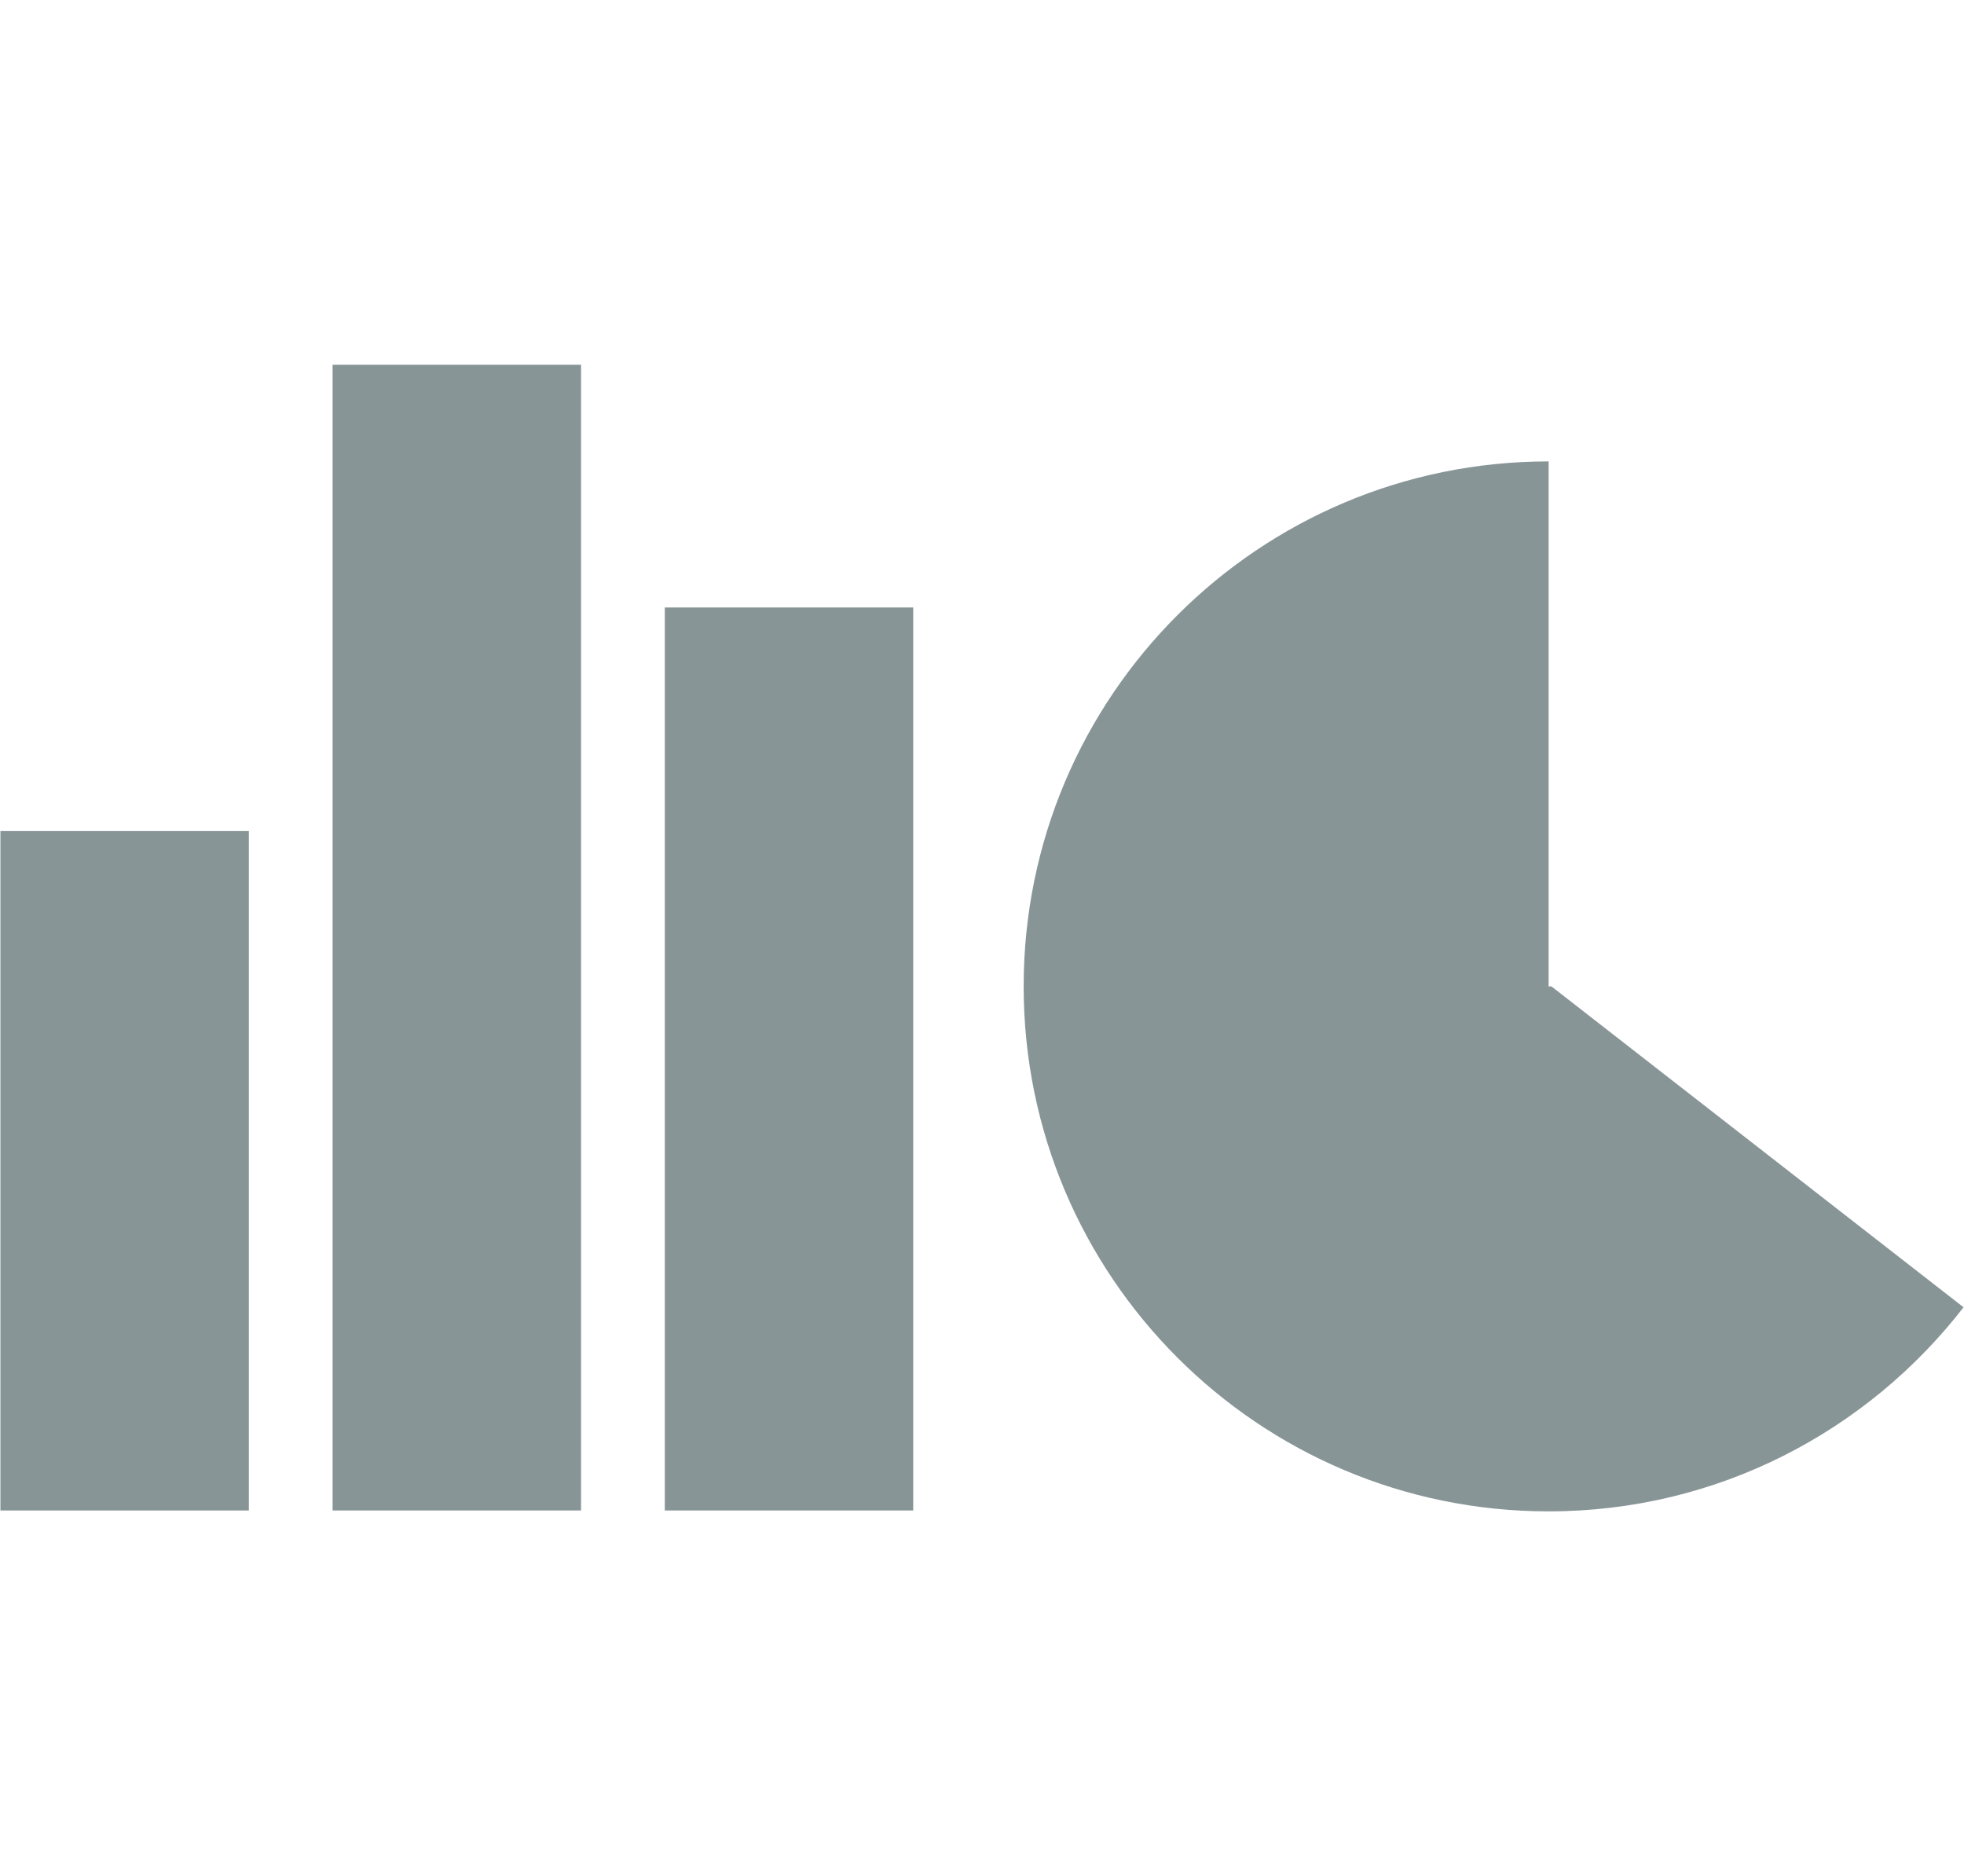
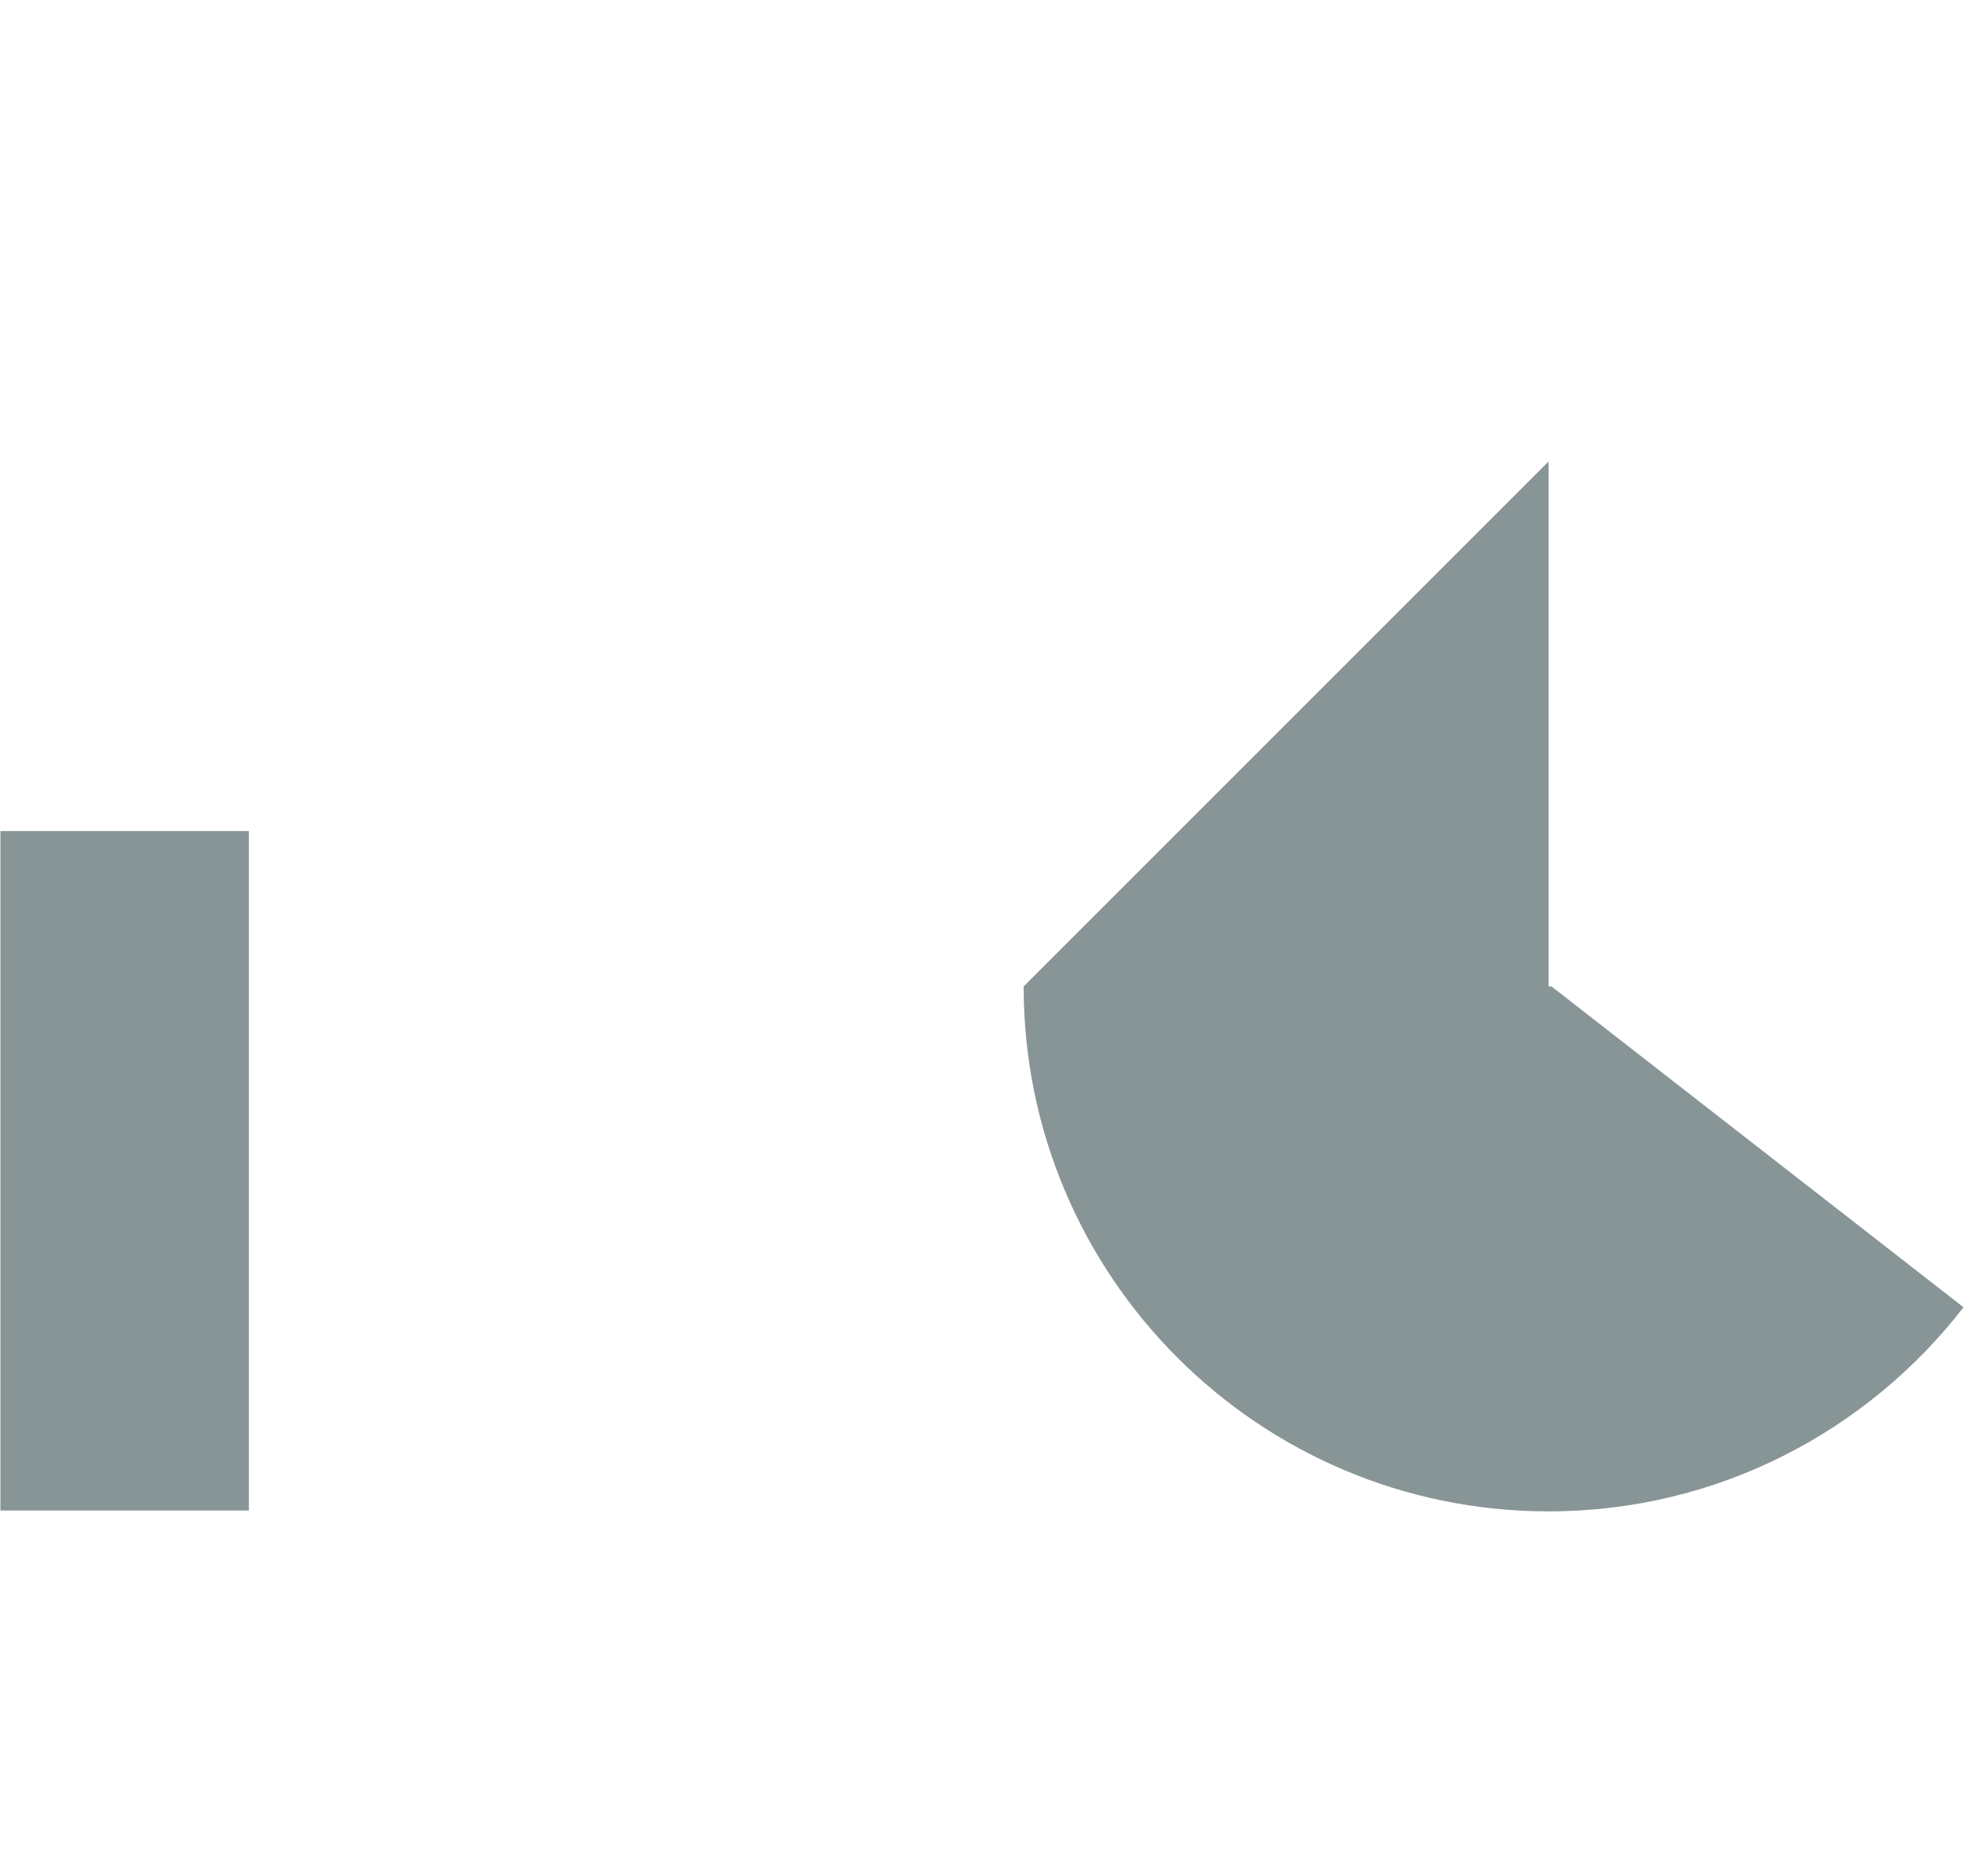
<svg xmlns="http://www.w3.org/2000/svg" version="1.1" id="Layer_1" x="0px" y="0px" width="87.318px" height="83.411px" viewBox="0 0 87.318 83.411" enable-background="new 0 0 87.318 83.411" xml:space="preserve">
  <g id="CHARTS">
-     <path fill="#889597" d="M68.851,20.514v23.34h0.124l18.323,14.267c-4.269,5.511-10.935,9.074-18.447,9.074   c-12.892,0-23.34-10.449-23.34-23.341C45.511,30.963,55.96,20.514,68.851,20.514z" />
+     <path fill="#889597" d="M68.851,20.514v23.34h0.124l18.323,14.267c-4.269,5.511-10.935,9.074-18.447,9.074   c-12.892,0-23.34-10.449-23.34-23.341z" />
    <rect x="0.019" y="36.949" fill="#889597" width="11.045" height="30.207" />
-     <rect x="14.788" y="16.216" fill="#889597" width="11.045" height="50.939" />
-     <rect x="29.556" y="27.008" fill="#889597" width="11.045" height="40.147" />
  </g>
</svg>